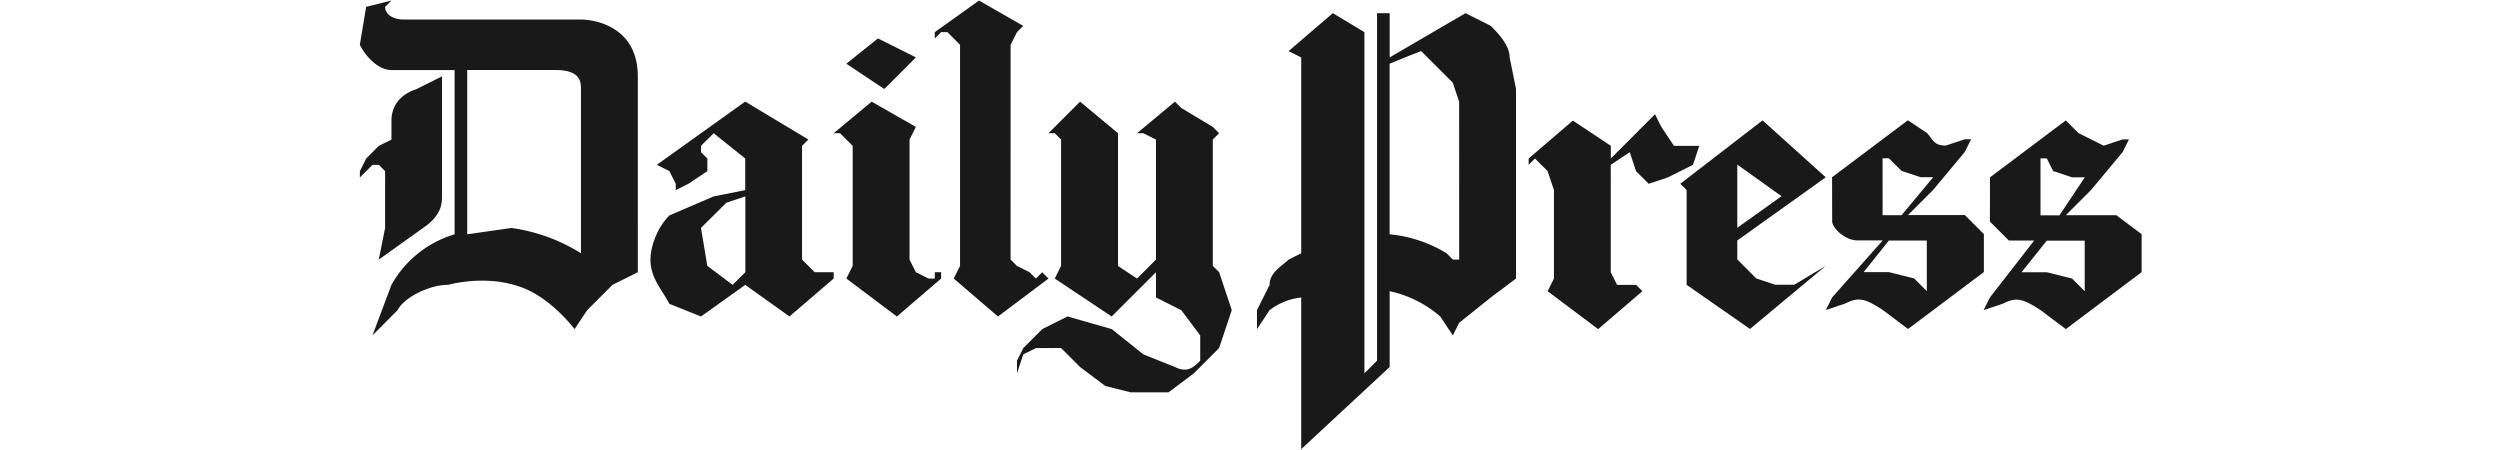
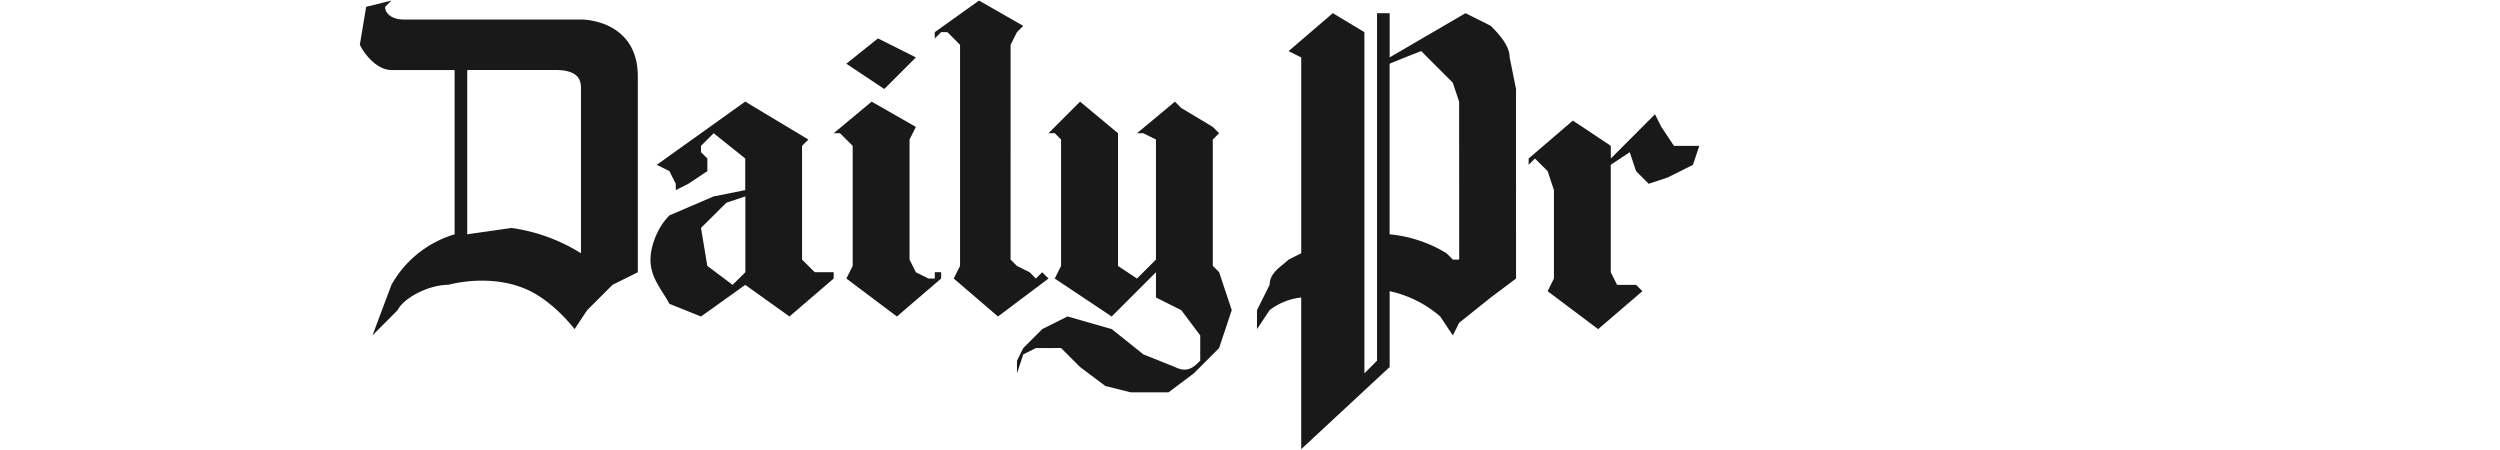
<svg xmlns="http://www.w3.org/2000/svg" id="Layer_1" data-name="Layer 1" viewBox="0 0 1449 261">
  <defs>
    <style>.cls-1{fill:#1a1919;}</style>
  </defs>
  <title>dailypress</title>
  <path class="cls-1" d="M483.2,77.22l22-18.31,25.63,14.65-3.66,7.32v69.58l3.66,7.32,7.32,3.66h3.67v-3.66h3.66v3.66l-25.64,22-29.29-22,3.66-7.32V84.54l-3.66-3.66-3.66-3.66H483.2m25.64-54.93L490.53,36.94l22,14.64,18.31-18.31-22-11M424.61,165.1l-14.65-11-3.66-22L421,117.5l11-3.66v43.94Zm7.33-73.23v18.31l-18.31,3.66-25.64,11c-7.32,7.33-11,18.31-11,25.64,0,11,7.32,18.31,11,25.63l18.31,7.32,25.64-18.31,25.63,18.31,25.63-22v-3.66h-11l-7.33-7.32V84.54l3.67-3.66-36.62-22L380.67,95.53,388,99.19l3.67,7.32v3.67l7.32-3.67,11-7.32V91.87L406.3,88.2V84.54l7.33-7.32Zm124.5-62.26V154.12l-3.66,7.32,25.64,22,29.29-22-3.66-3.66-3.66,3.66-3.66-3.66-7.33-3.66-3.66-3.66V26l3.66-7.32L593.06,15,567.43.32,541.8,18.63v3.66l3.66-3.66h3.66l3.66,3.66L556.44,26v3.66" />
  <path class="cls-1" d="M615,91.87v62.25l-3.67,7.32,33,22L670,157.78v14.65l14.65,7.32,11,14.65v14.65c-3.66,3.66-7.33,7.32-14.65,3.66l-18.31-7.32-18.31-14.65-25.63-7.33-14.65,7.33-11,11-3.66,7.33v7.32l3.66-11,7.33-3.67H615l11,11,14.65,11,14.65,3.66h22l14.65-11,14.64-14.65,7.33-22-7.33-22-3.66-3.66V80.88l3.66-3.66-3.66-3.66-18.31-11L681,58.91,659,77.22h3.66L670,80.88v69.58l-11,11-11-7.32V77.22L626,58.91,607.71,77.22h3.66L615,80.88v11M336.73,51.58c0-3.66,0-11-14.65-11H270.81v95.21l25.63-3.66a102.53,102.53,0,0,1,40.29,14.65ZM355,165.1l-14.65,14.65-7.33,11s-11-14.65-25.63-22-33-7.33-47.61-3.67c-11,0-25.63,7.33-29.29,14.65L215.88,194.4l11-29.3a62.26,62.26,0,0,1,36.62-29.29V40.6H226.87c-7.33,0-14.65-7.33-18.31-14.65l3.66-22L226.87.32,223.2,4c0,3.66,3.67,7.32,11,7.32H336.73c7.32,0,32.95,3.66,32.95,33V157.78Z" />
-   <path class="cls-1" d="M223.2,102.85v29.3l-3.66,18.31,25.64-18.31c11-7.33,11-14.65,11-18.31V44.26l-14.65,7.32c-11,3.67-14.64,11-14.64,18.31v11l-7.33,3.66-7.32,7.33-3.66,7.32v3.66l3.66-3.66,3.66-3.66h3.66l3.66,3.66v3.66m948.46,54.93h14.64l14.65,3.66,7.32,7.33v-29.3h-22Zm11-33h11l14.64-22H1201l-11-3.66-3.66-7.32h-3.66Zm-29.29-22,43.94-33,7.32,7.33,14.65,7.32,11-3.66h3.66l-3.66,7.32-18.31,22-14.65,14.64h29.29l14.65,11v22l-43.94,33-14.65-11c-11-7.32-14.65-7.32-22-3.66l-11,3.66,3.67-7.32,25.63-33h-14.65l-11-11Zm-73.24,54.93h14.64l14.65,3.66,7.33,7.33v-29.3h-22Zm11-33h11l18.31-22h-7.33l-11-3.66-7.33-7.32h-3.66Zm-29.29-22,43.94-33,11,7.33c3.66,3.66,3.66,7.32,11,7.32l11-3.66h3.66l-3.66,7.32-18.31,22-14.65,14.64h33l11,11v22l-43.94,33-14.65-11c-11-7.32-14.65-7.32-22-3.66l-11,3.66,3.67-7.32,29.29-33h-14.65c-7.32,0-14.64-7.32-14.64-11Zm-54.93-7.32v36.62l25.63-18.31Zm14.64-25.64,36.62,33-51.26,36.62v11l11,11,11,3.66h11l18.31-11-43.94,36.62L977.57,165.1V110.18l-3.66-3.67Z" />
  <path class="cls-1" d="M981.23,84.54h-11l-7.33-11-3.66-7.33L933.63,91.87V84.54l-22-14.65L886,91.87v3.66l3.66-3.66L897,99.19l3.66,11v51.26L897,168.77l29.29,22,25.64-22-3.67-3.67h-11l-3.66-7.32V95.53l11-7.33,3.66,11,7.33,7.32,11-3.66,14.65-7.32,3.66-11h-3.66M845.74,150.46h-3.66l-3.66-3.66a76.91,76.91,0,0,0-33-11V36.94q9.1-3.8,18.31-7.33l7.32,7.33,11,11,3.66,11ZM875,33.27c0-7.32-7.33-14.64-11-18.31L849.4,7.64,805.46,33.27V7.64h-7.33V209.05l-7.32,7.32V18.63l-18.31-11-25.63,22,7.32,3.66V146.8l-7.32,3.66c-3.67,3.66-11,7.32-11,14.64l-7.32,14.65v11l7.32-11a36.6,36.6,0,0,1,18.31-7.32v87.89l51.27-47.61V168.77a66,66,0,0,1,29.29,14.64l7.33,11,3.66-7.32,18.31-14.65,14.65-11V51.58Z" />
</svg>